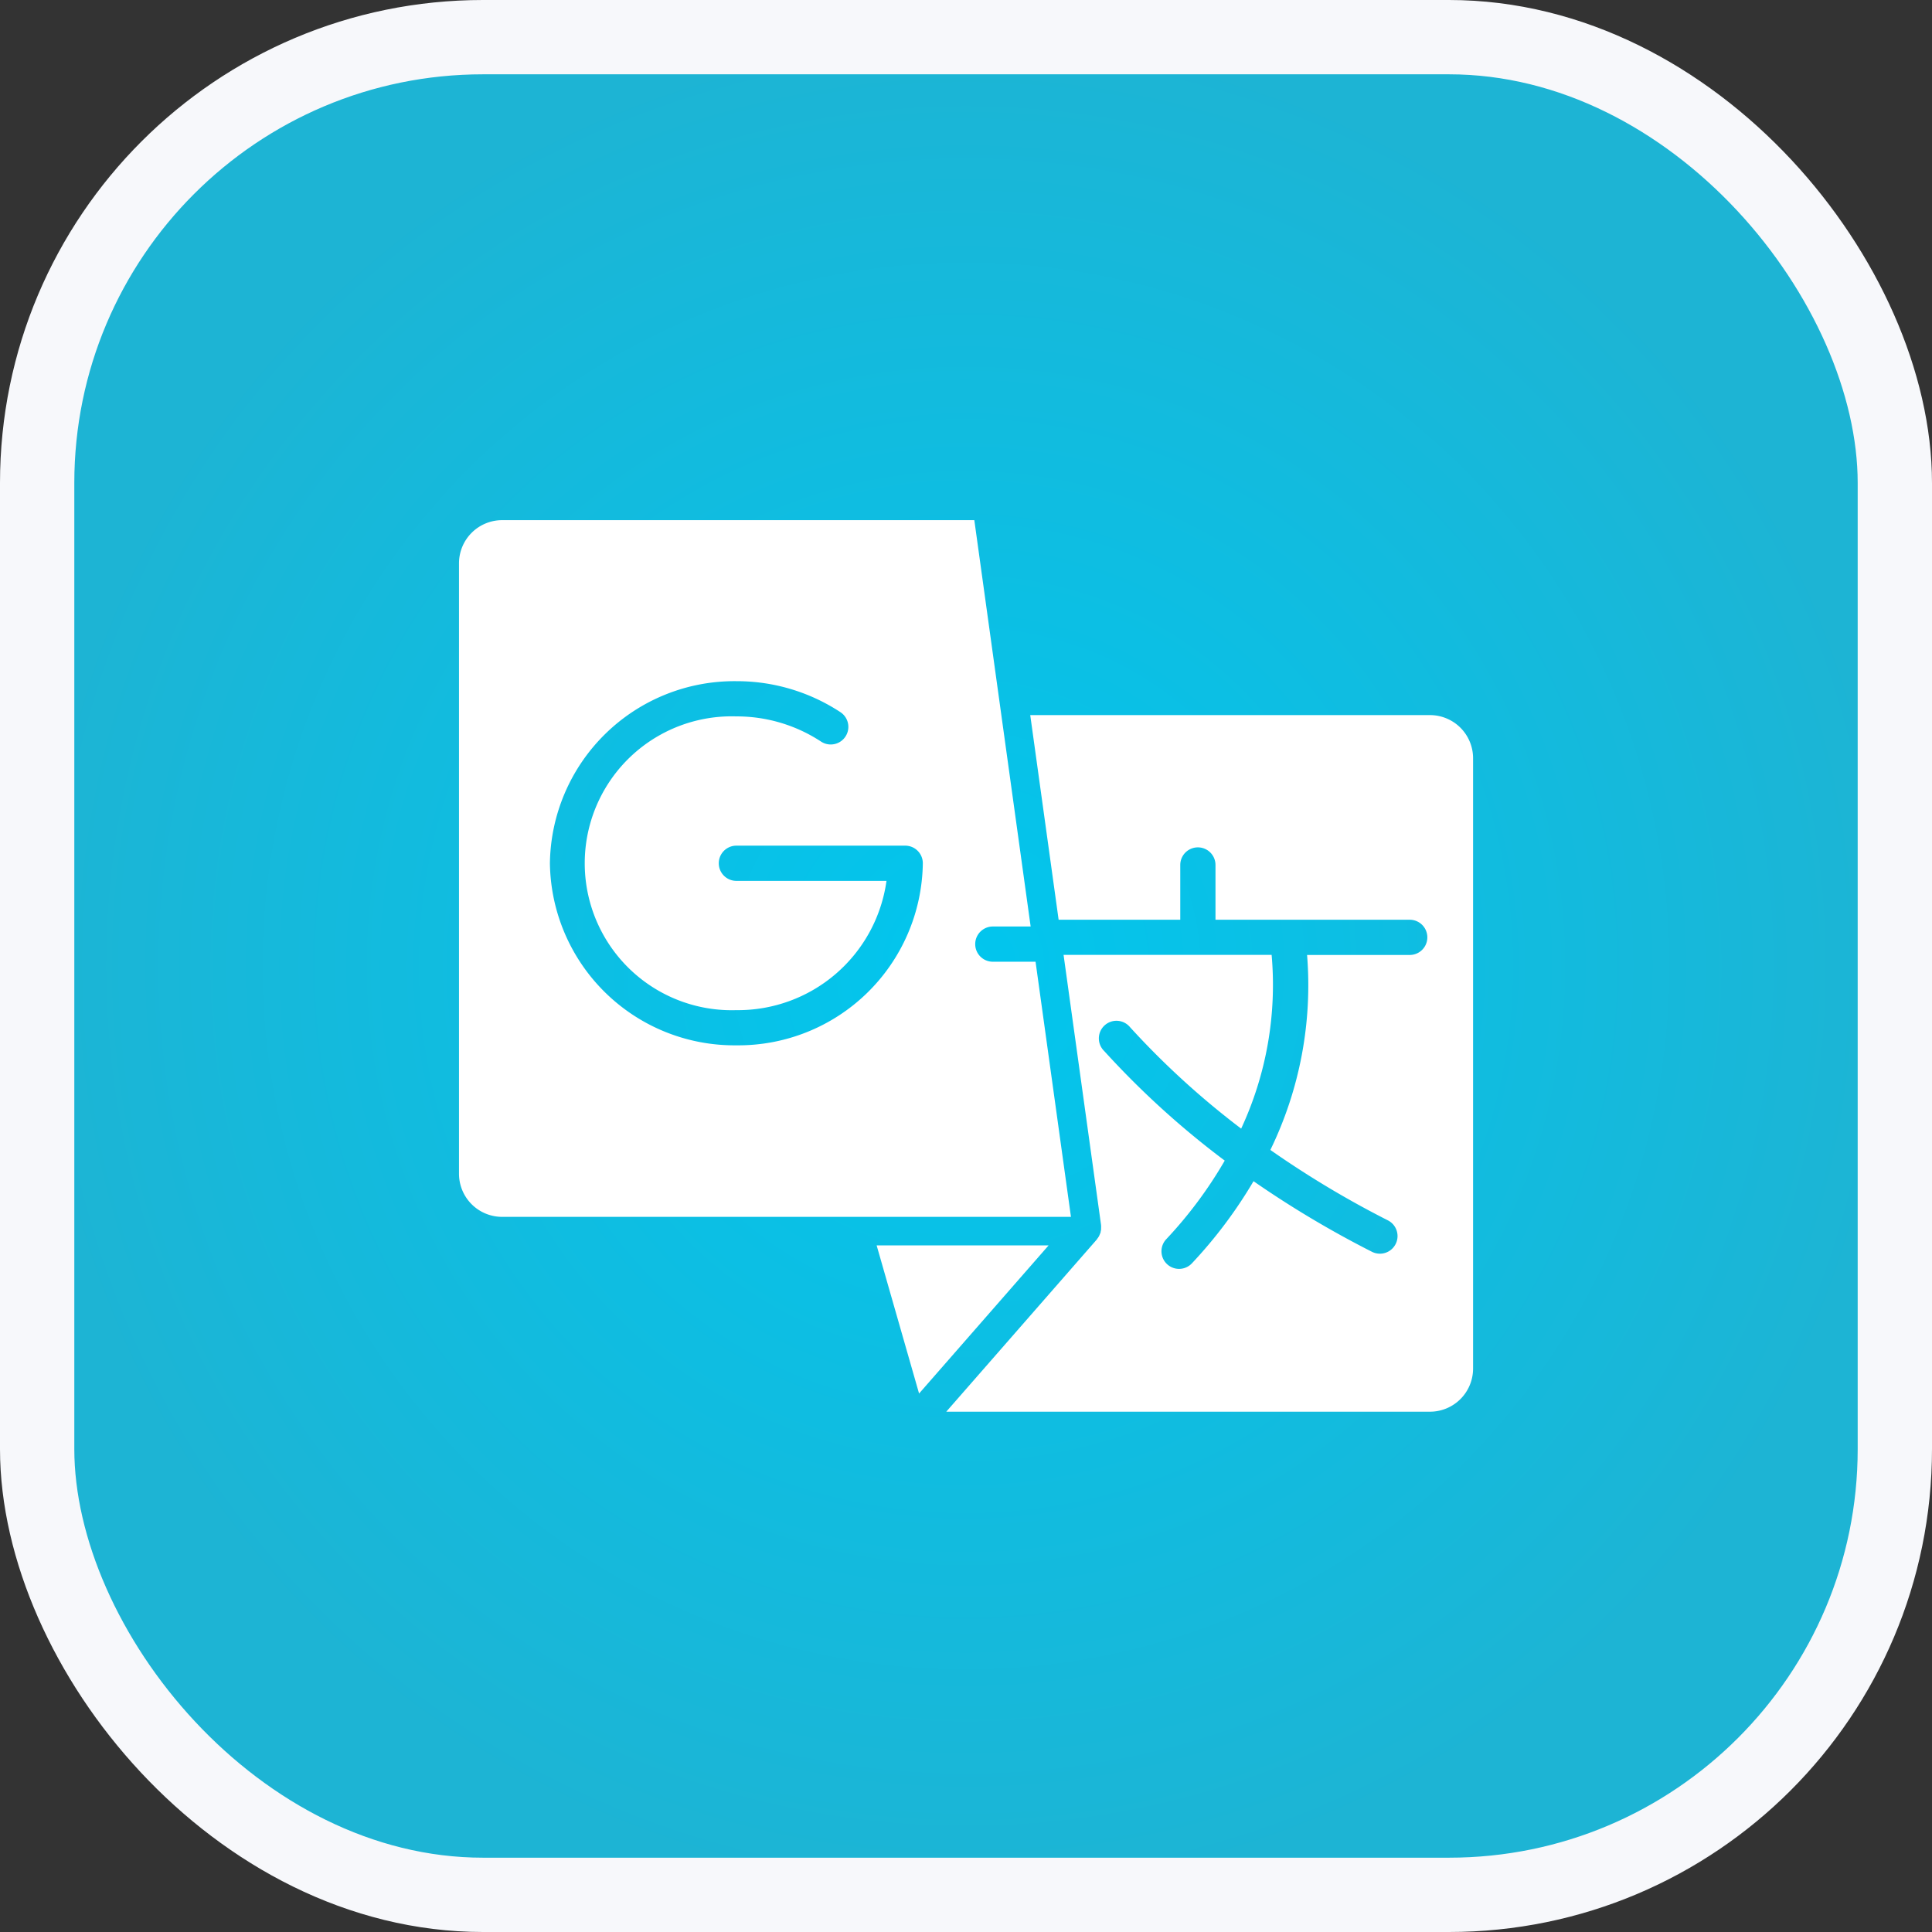
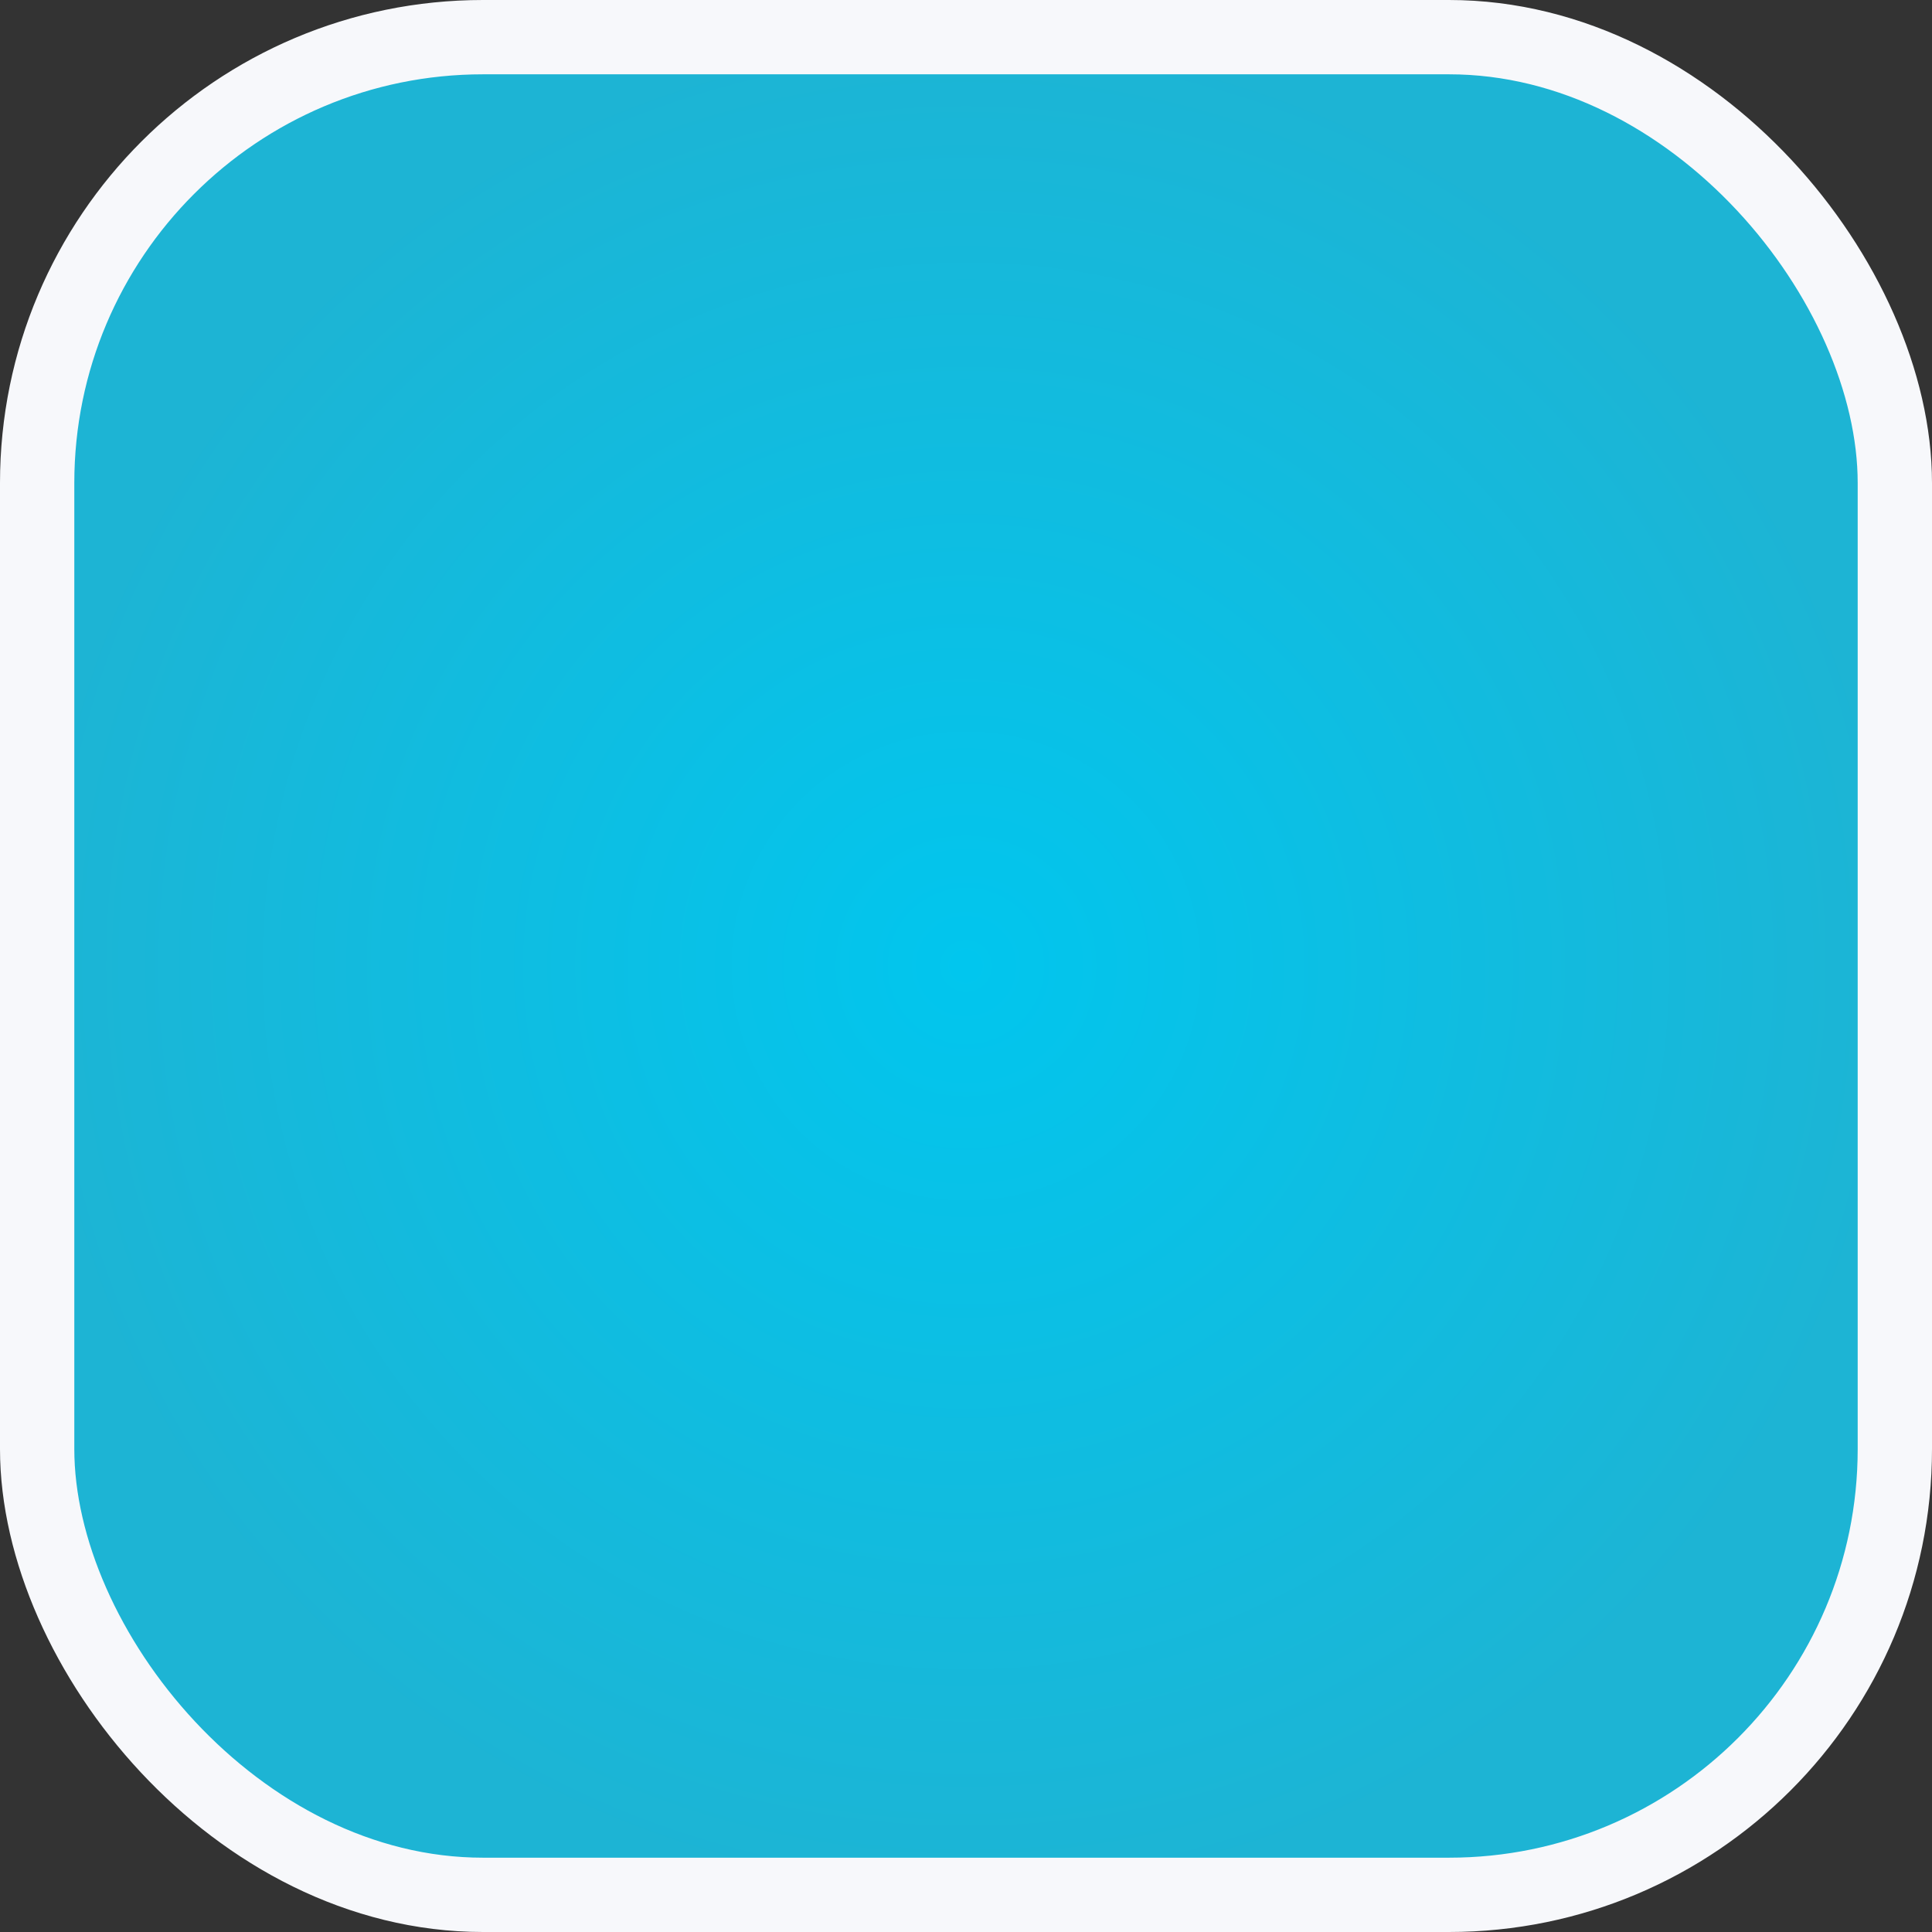
<svg xmlns="http://www.w3.org/2000/svg" width="52" height="52" viewBox="0 0 52 52">
  <rect x="0" y="0" width="52" height="52" fill="#333333" stroke="none" />
  <defs>
    <radialGradient id="radial-gradient" cx="0.5" cy="0.5" r="0.5" gradientUnits="objectBoundingBox">
      <stop offset="0" stop-color="#01c6ee" />
      <stop offset="1" stop-color="#1db4d4" />
    </radialGradient>
  </defs>
  <g id="Group_61969" data-name="Group 61969" transform="translate(-29 1)">
    <rect id="Rectangle_17472" data-name="Rectangle 17472" width="50" height="50" rx="12" transform="translate(30)" stroke="#f7f8fb" stroke-width="2" fill="url(#radial-gradient)" />
    <g id="google-translate" transform="translate(41.354 5.518)">
-       <path id="Path_939" data-name="Path 939" d="M55.775,96.315H51.147l1.142,3.987Z" transform="translate(-39.906 -69.313)" fill="#fff" />
-       <path id="Path_940" data-name="Path 940" d="M73.054,31.96H62.3l.764,5.508h3.274V35.994a.474.474,0,1,1,.948,0v1.474h5.228a.474.474,0,0,1,0,.948H69.751a10.13,10.13,0,0,1-.988,5.248,26.1,26.1,0,0,0,3.163,1.895.474.474,0,0,1-.429.846,27.07,27.07,0,0,1-3.187-1.9,12.462,12.462,0,0,1-1.658,2.21.474.474,0,0,1-.692-.648,11.461,11.461,0,0,0,1.575-2.116A23.122,23.122,0,0,1,64.289,41a.474.474,0,1,1,.7-.637,22.129,22.129,0,0,0,2.988,2.727,9.169,9.169,0,0,0,.82-4.677h-5.6l1.01,7.277c0,.005,0,.01,0,.015a.449.449,0,0,1,0,.06c0,.012,0,.025,0,.037a.472.472,0,0,1-.012.063c0,.01,0,.021-.007.031a.483.483,0,0,1-.028.067c0,.008-.006.016-.01.023a.482.482,0,0,1-.052.075l0,.006h0l-4.058,4.642H73.054a1.161,1.161,0,0,0,1.165-1.154V33.115A1.161,1.161,0,0,0,73.054,31.96Z" transform="translate(-46.925 -19.231)" fill="#fff" />
-       <path id="Path_941" data-name="Path 941" d="M16.471,26.235l-.953-6.868h-1.15a.474.474,0,0,1,0-.948h1.018L13.87,7.482H1.165A1.162,1.162,0,0,0,0,8.637V25.08a1.161,1.161,0,0,0,1.165,1.154H16.471ZM2.447,16.716a4.967,4.967,0,0,1,5.019-4.9,5.079,5.079,0,0,1,2.8.834.474.474,0,0,1-.521.792,4.134,4.134,0,0,0-2.28-.678,3.955,3.955,0,1,0,0,7.906,4.036,4.036,0,0,0,4.041-3.479H7.466a.474.474,0,1,1,0-.948h4.544a.474.474,0,0,1,.474.474,4.967,4.967,0,0,1-5.019,4.9A4.967,4.967,0,0,1,2.447,16.716Z" fill="#fff" />
-     </g>
+       </g>
  </g>
</svg>